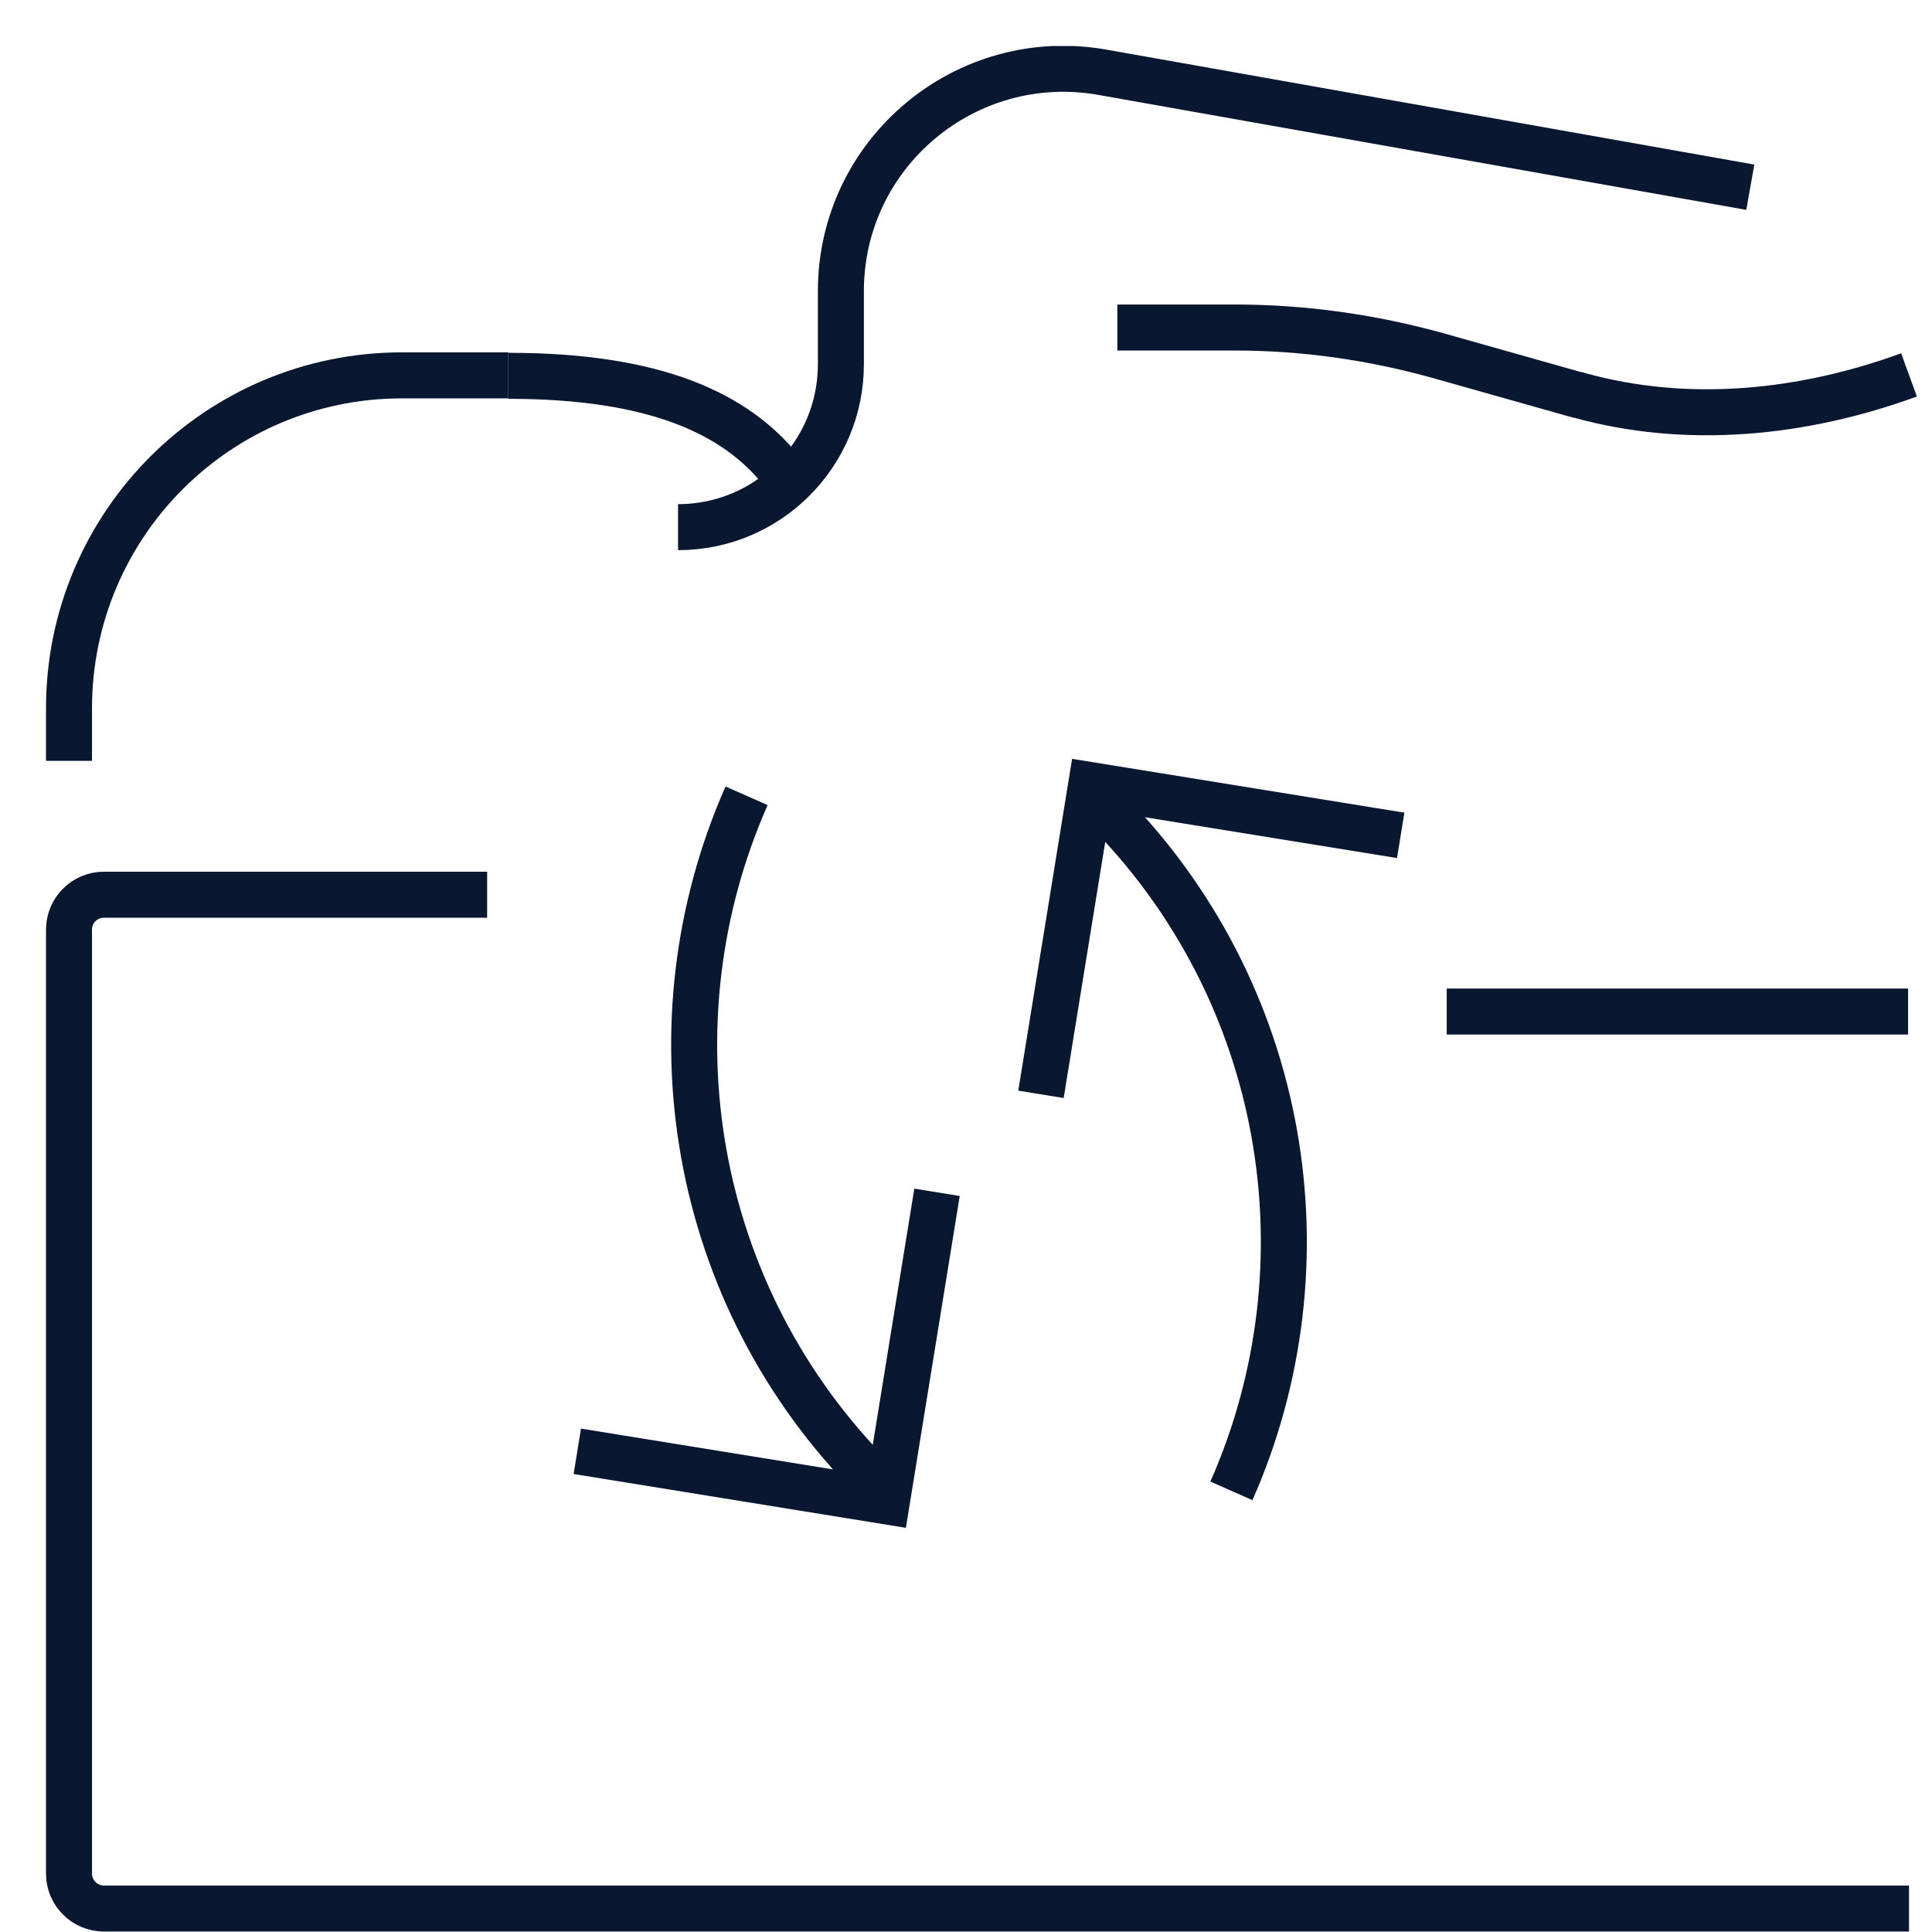
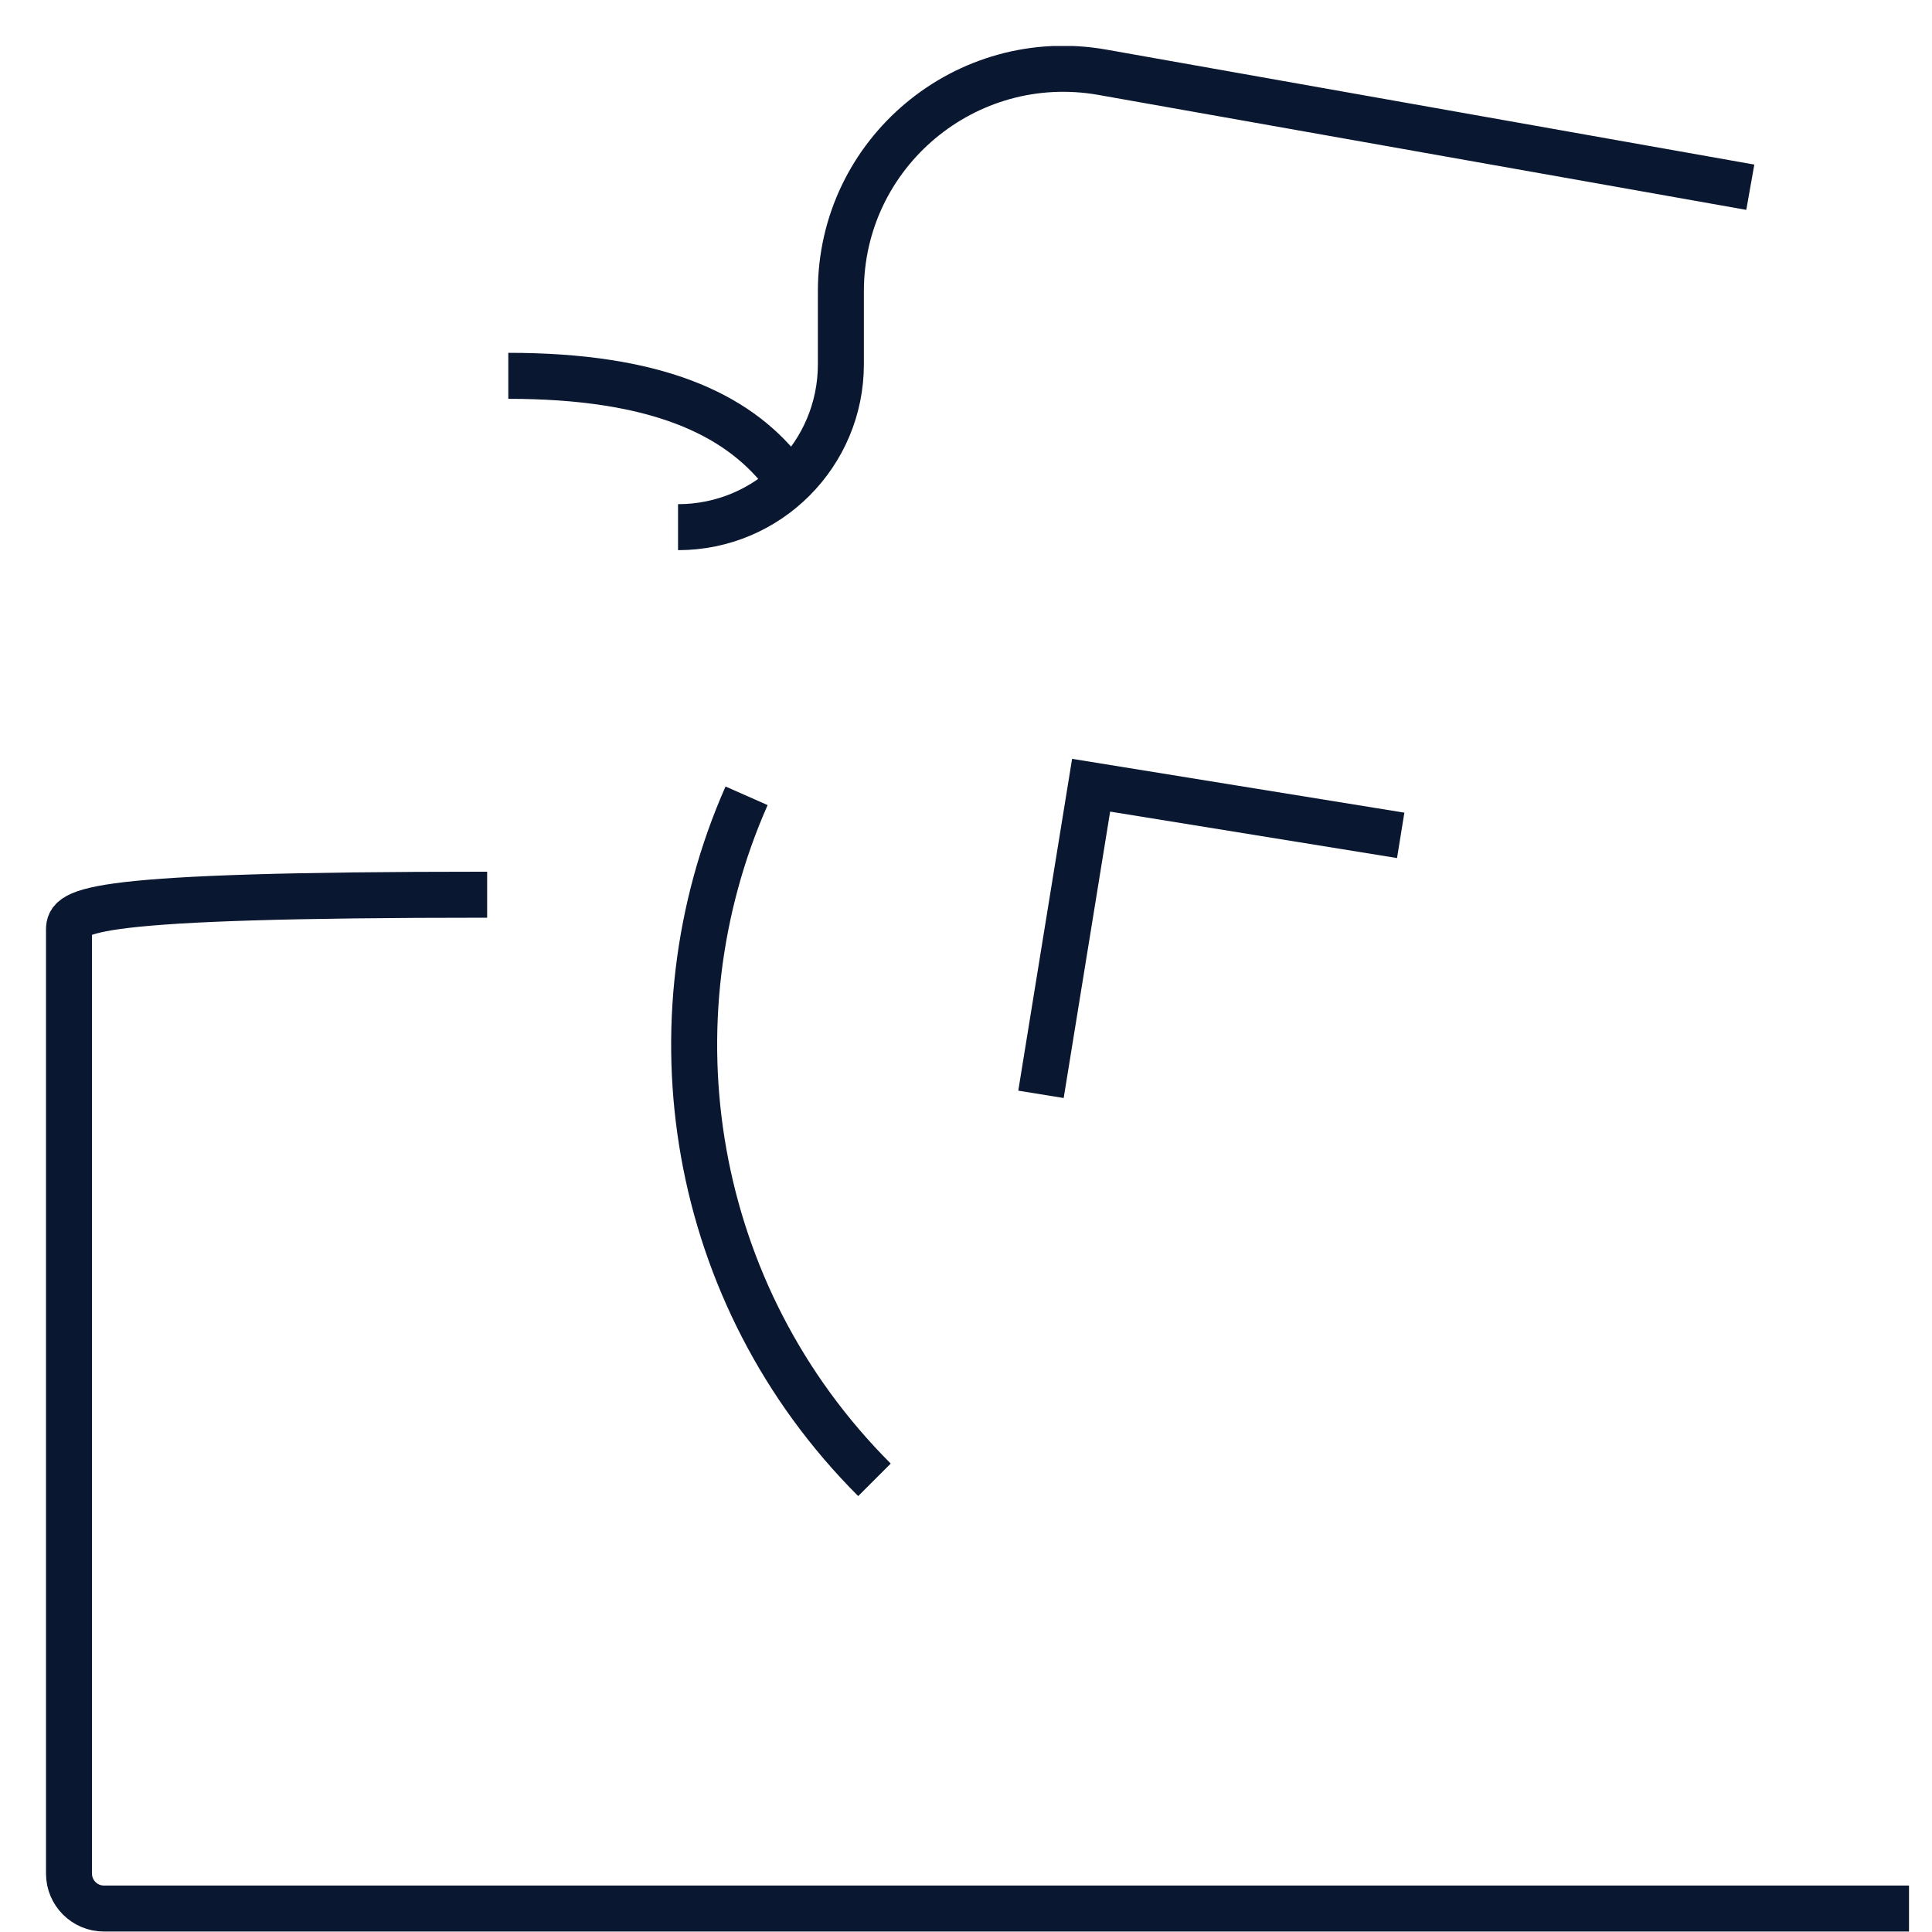
<svg xmlns="http://www.w3.org/2000/svg" width="42" height="42" viewBox="0 0 42 42" fill="none">
  <g clip-path="url(#clip0_273_1752)">
    <path d="M14.74 11.46C16.7 11.46 18.28 9.87 18.28 7.92V6.33C18.28 3.32 21 1.05 23.96 1.57L38.05 4.07" stroke="#0A1730" stroke-miterlimit="10" />
-     <path d="M24.29 7.12H26.85C28.34 7.12 29.82 7.33 31.26 7.73L34.27 8.58C34.27 8.58 34.31 8.58 34.32 8.59C36.68 9.25 39.2 8.99 41.5 8.15" stroke="#0A1730" stroke-miterlimit="10" />
    <path d="M17 10.25C16 8.99 14.25 8.17 11.05 8.17" stroke="#0A1730" stroke-miterlimit="10" />
-     <path d="M10.59 19.45H2.26C1.84 19.45 1.5 19.79 1.5 20.21V40.73C1.5 41.15 1.84 41.49 2.26 41.49H41.5" stroke="#0A1730" stroke-miterlimit="10" />
-     <path d="M41.48 21.99H31.45" stroke="#0A1730" stroke-miterlimit="10" />
-     <path d="M11.05 8.16H8.74C4.74 8.16 1.5 11.4 1.5 15.4V16.54" stroke="#0A1730" stroke-miterlimit="10" />
-     <path d="M26.77 32.41C28.94 27.5 28.01 21.56 23.99 17.54" stroke="#0A1730" stroke-miterlimit="10" />
+     <path d="M10.59 19.45C1.84 19.45 1.5 19.79 1.5 20.21V40.73C1.5 41.15 1.84 41.49 2.26 41.49H41.5" stroke="#0A1730" stroke-miterlimit="10" />
    <path d="M30.45 18.16L23.72 17.07L22.63 23.79" stroke="#0A1730" stroke-miterlimit="10" />
    <path d="M16.23 17.3C14.06 22.21 14.99 28.15 19.01 32.17" stroke="#0A1730" stroke-miterlimit="10" />
-     <path d="M12.55 31.55L19.28 32.64L20.37 25.92" stroke="#0A1730" stroke-miterlimit="10" />
  </g>
  <defs>
    <clipPath id="clip0_273_1752">
      <rect width="40.67" height="41" fill="white" transform="translate(1 1)" />
    </clipPath>
  </defs>
</svg>